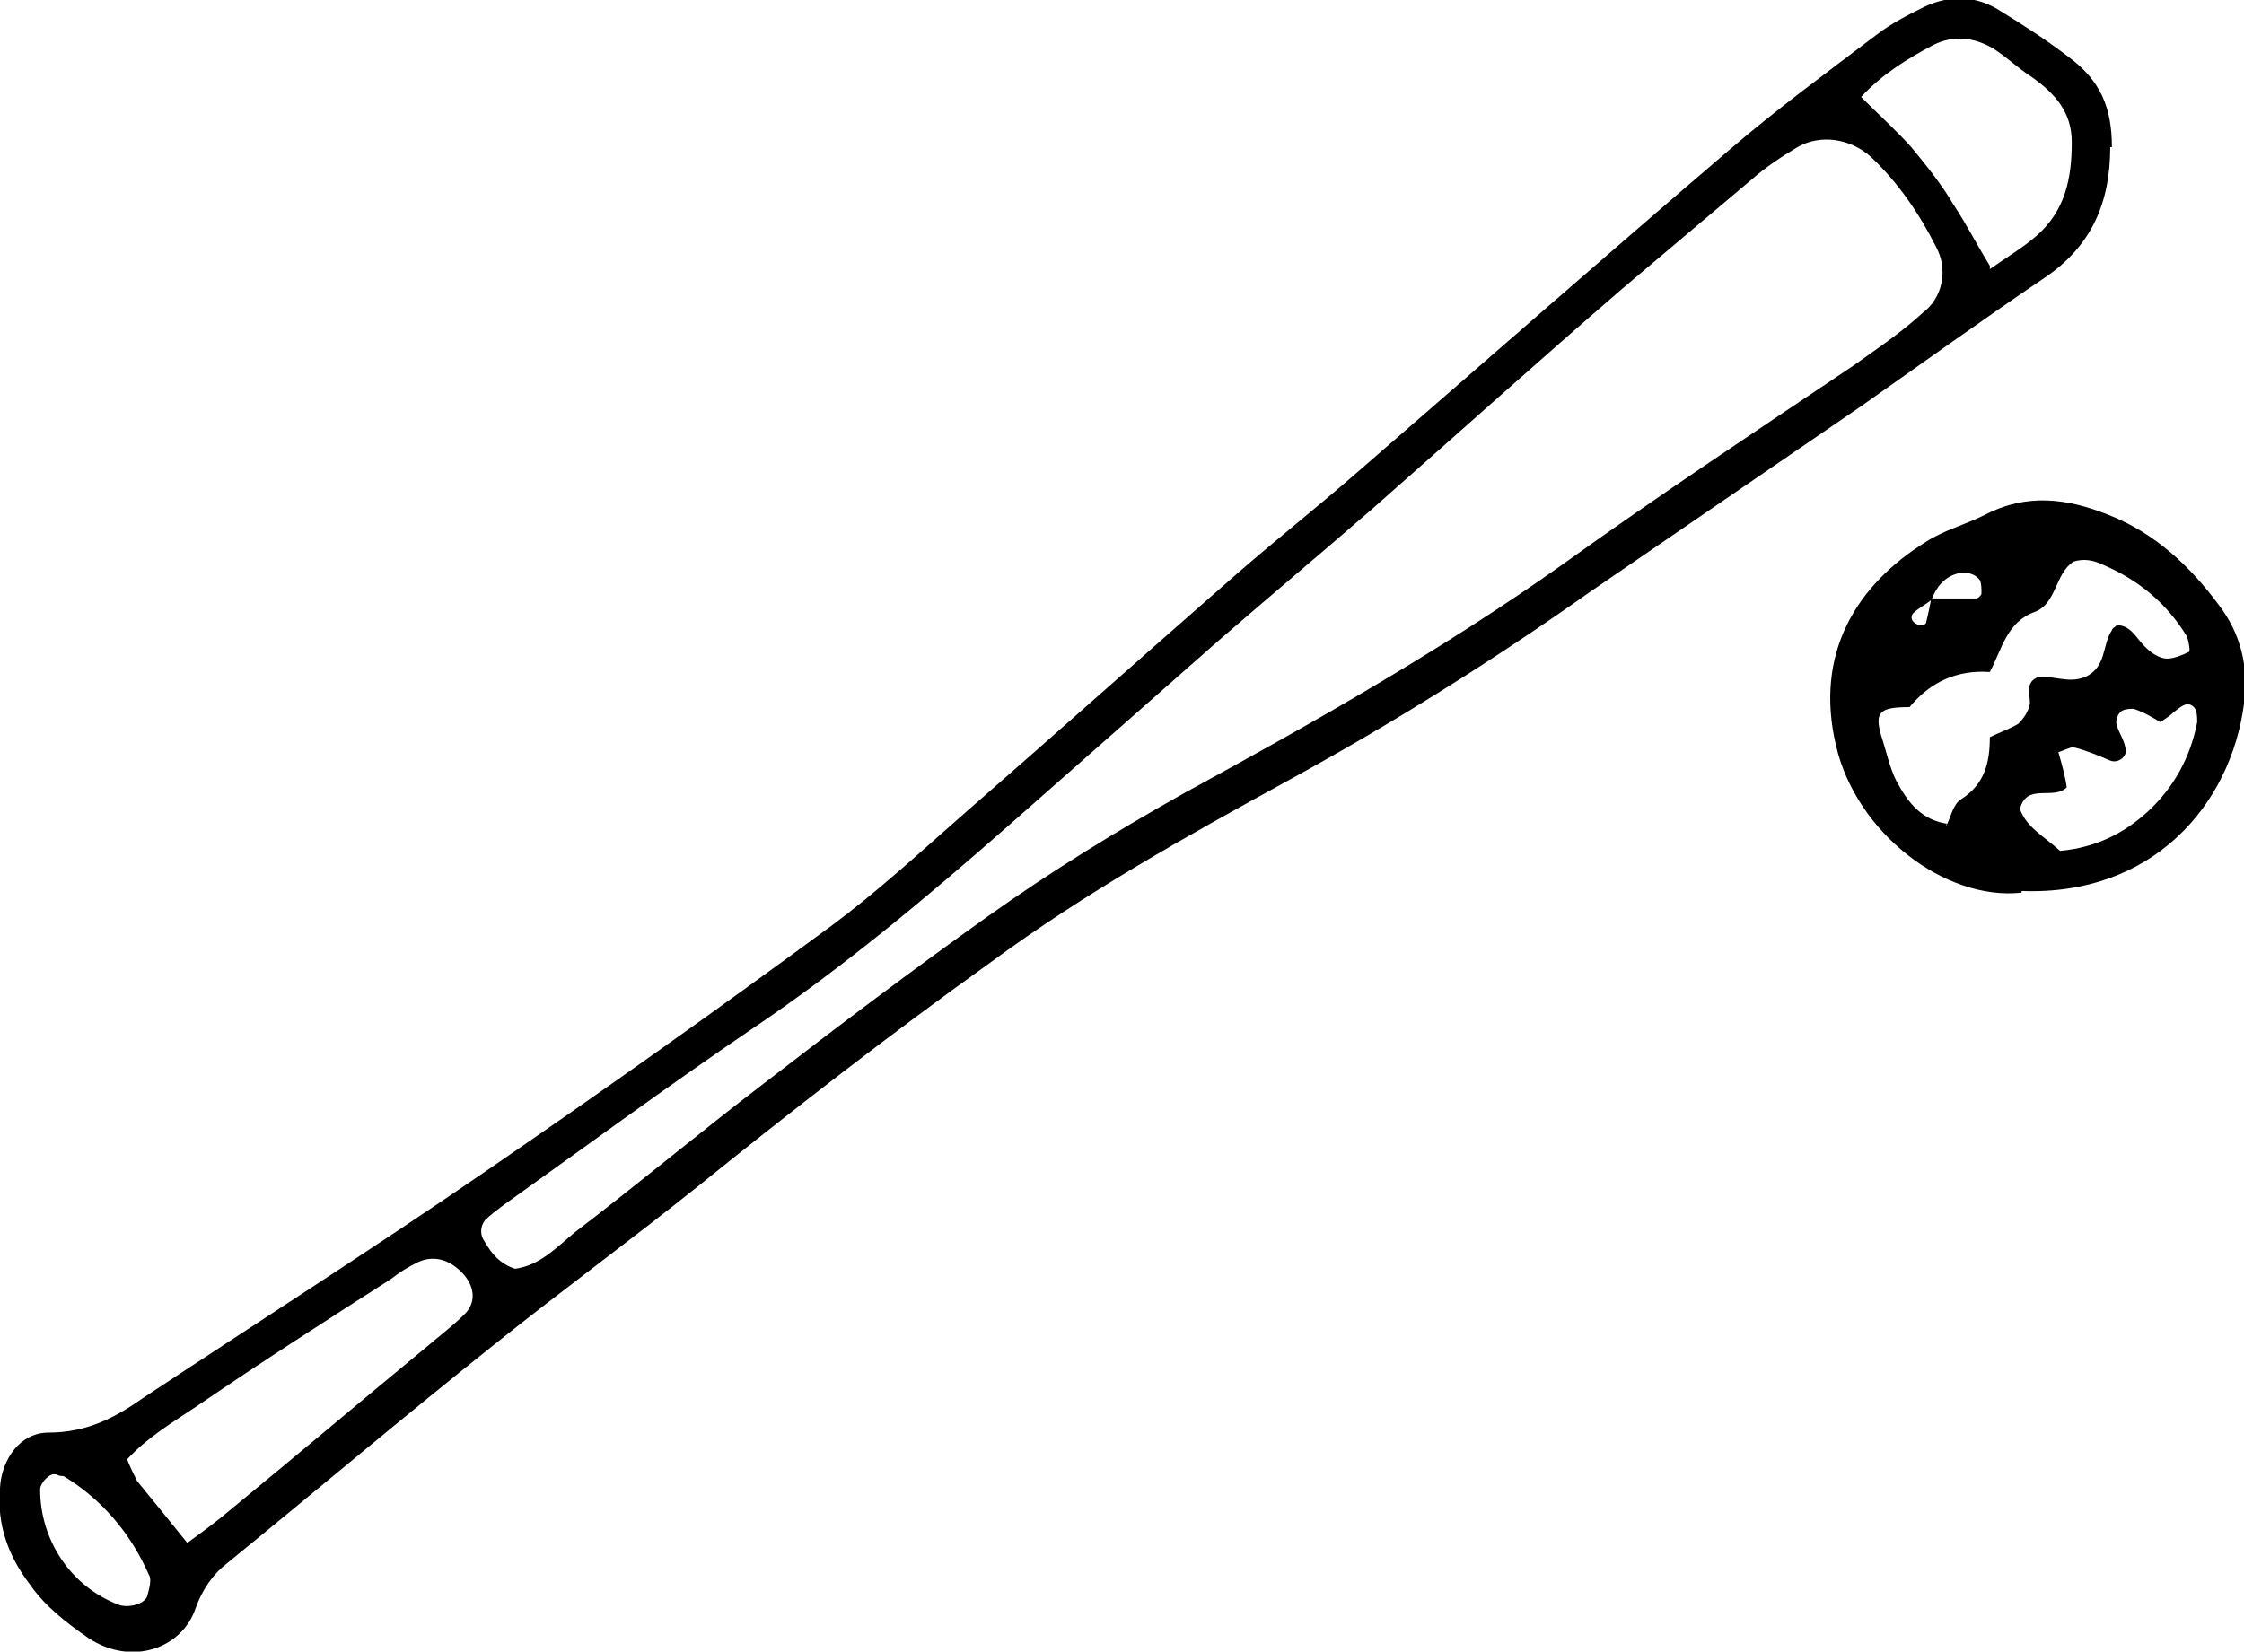
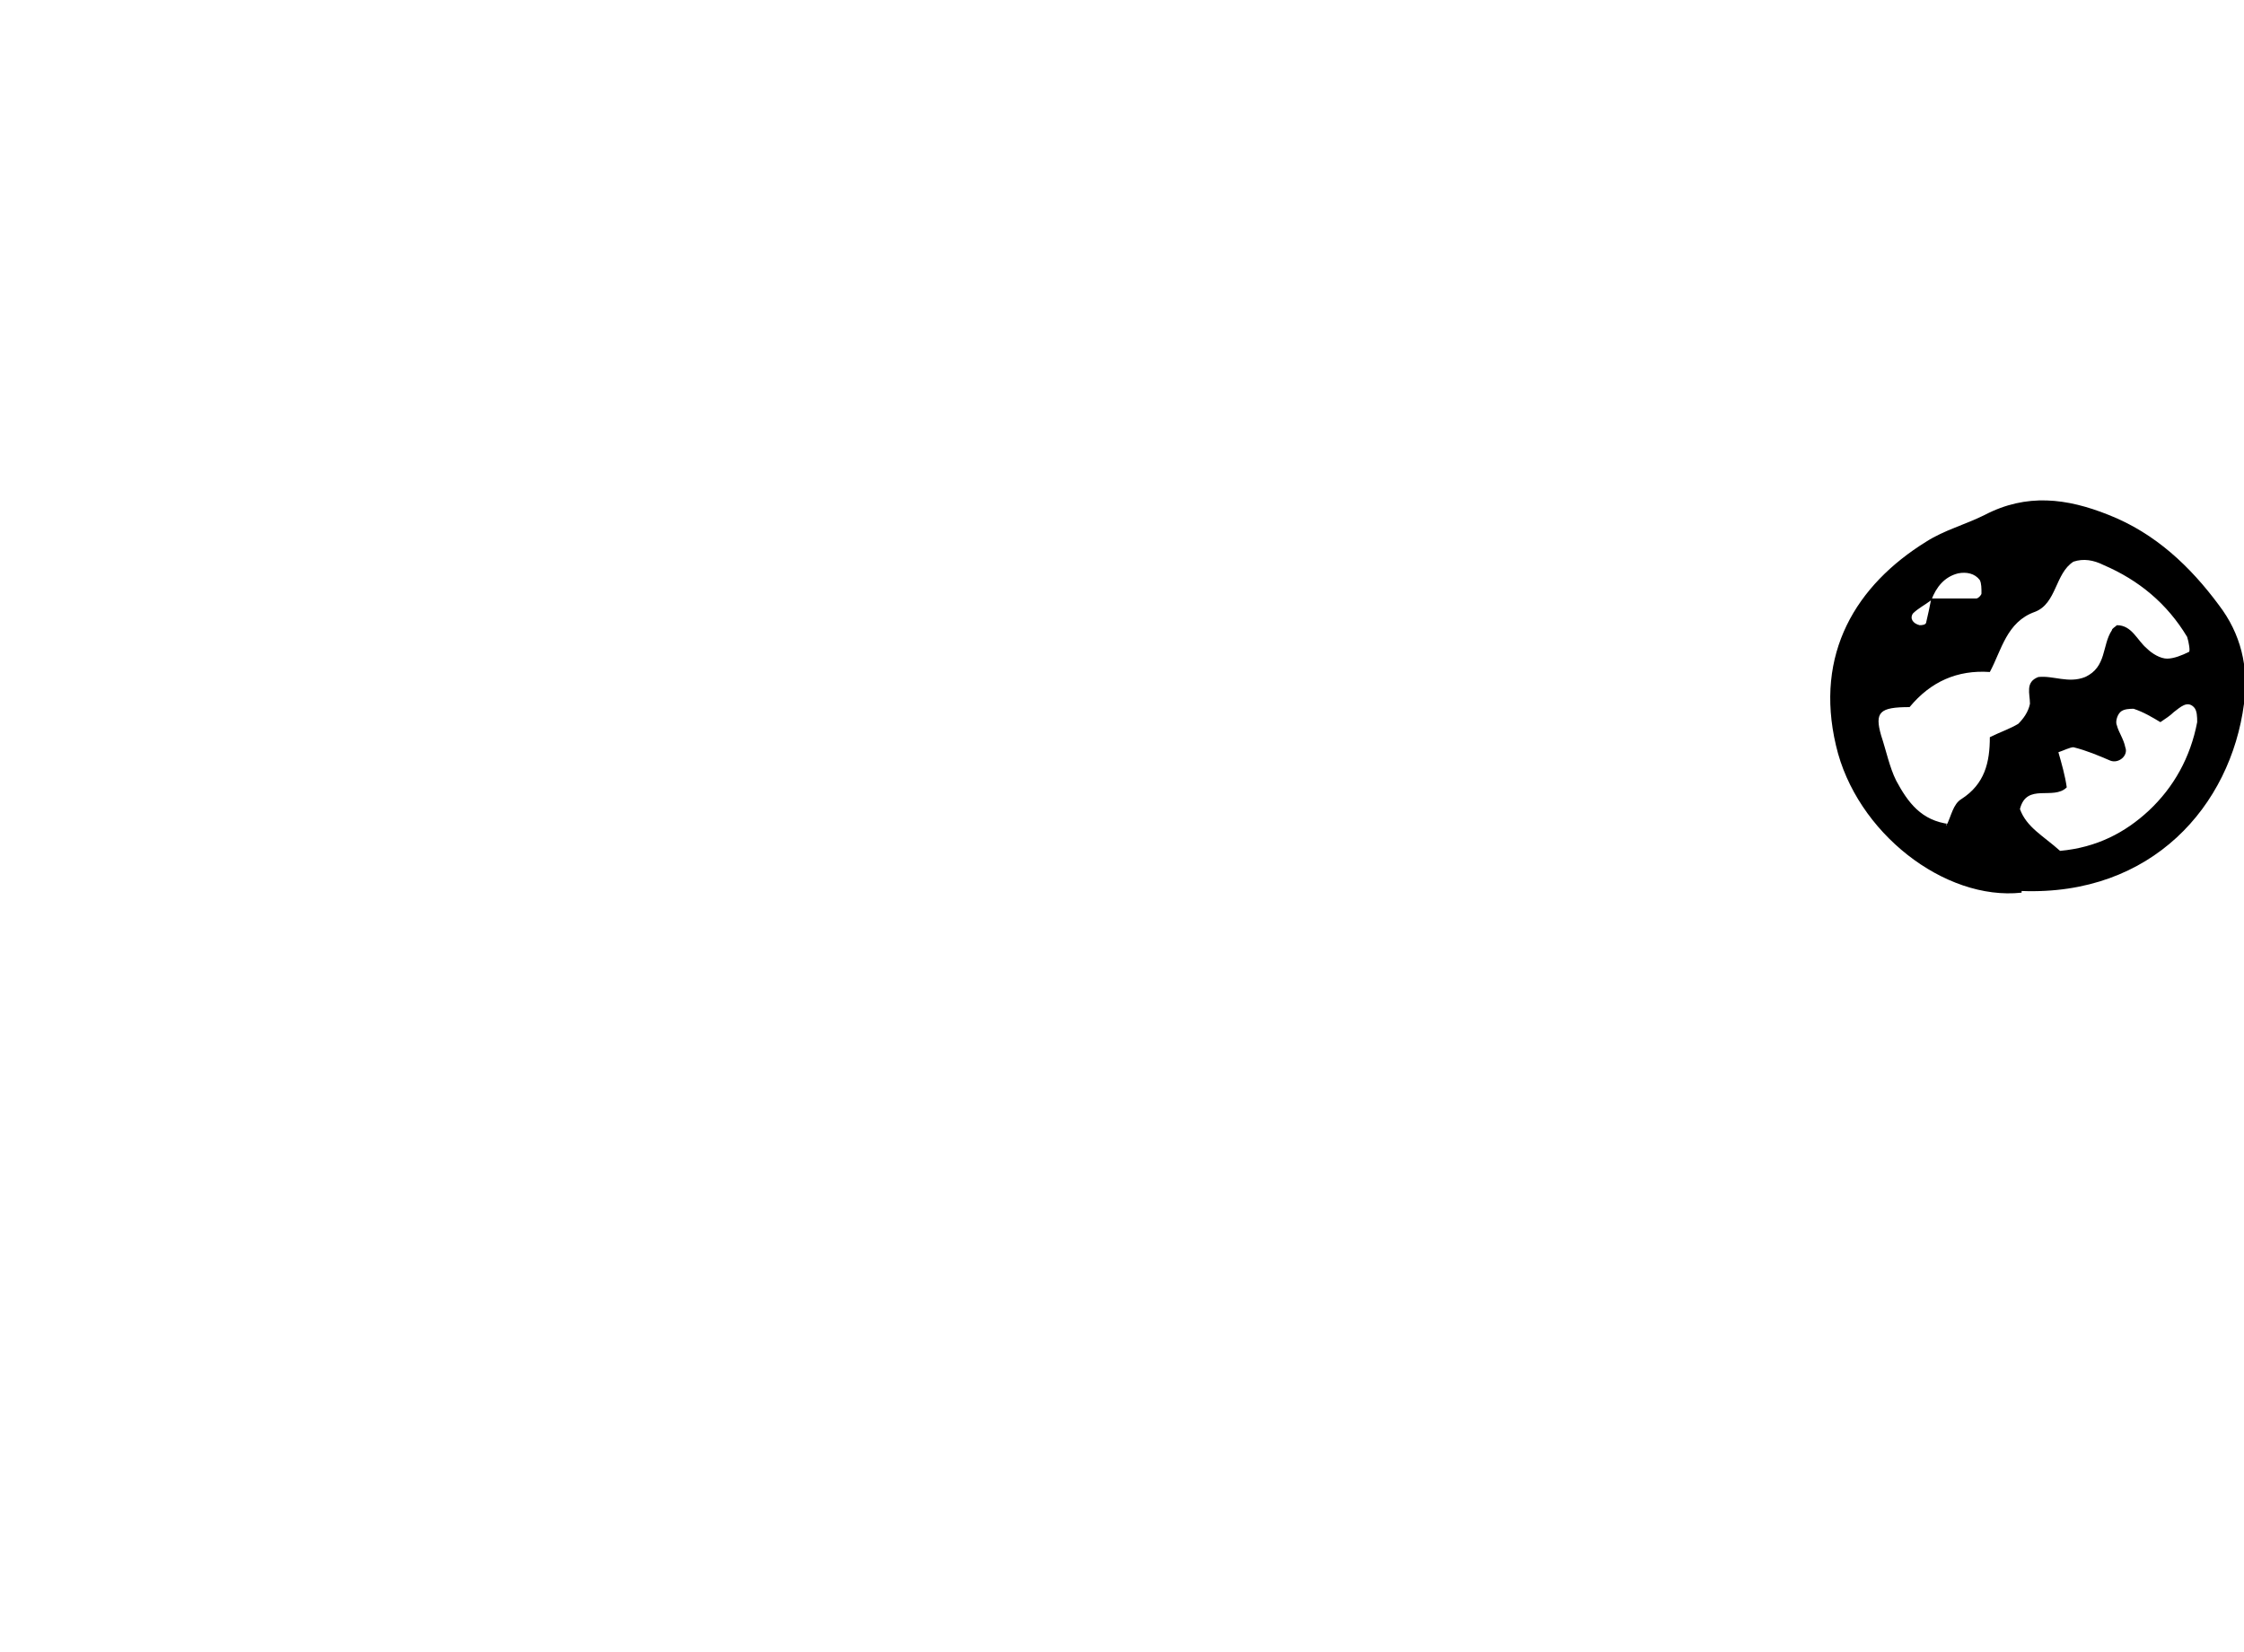
<svg xmlns="http://www.w3.org/2000/svg" id="Not_PILOT_PŘID.OBR_HLEDEJ_BLACK_Image" data-name="Not_PILOT_PŘID.OBR_HLEDEJ_BLACK Image" version="1.1" viewBox="0 0 134.2 98.8">
  <defs>
    <style> .cls-1 { fill: #000; stroke-width: 0px; } </style>
  </defs>
-   <path class="cls-1" d="M126.2,8.8c0,3.3-1.1,5.9-3.9,7.8-3.7,2.5-7.3,5.1-11,7.7-5.4,3.7-10.8,7.4-16.2,11.1-5.8,4.1-11.7,7.8-17.9,11.2-6.2,3.4-12.3,6.8-18,11-6,4.3-11.8,8.8-17.5,13.4-4,3.2-8.1,6.2-12.1,9.4-5.4,4.3-10.6,8.7-16,13.1-.9.7-1.5,1.6-1.9,2.7-.8,2.4-3.8,3.5-6.4,1.8-1.3-.9-2.6-1.9-3.5-3.2-1.3-1.7-2-3.6-1.8-5.8.1-1.7,1.2-3.3,2.9-3.3,2.3,0,4-.9,5.7-2.1,6.8-4.5,13.7-8.9,20.4-13.5,7-4.8,13.9-9.7,20.7-14.7,2.7-2,5.2-4.3,7.7-6.5,5.5-4.8,11-9.7,16.6-14.6,2.3-2,4.7-3.9,7-5.9,7.5-6.5,14.9-13,22.5-19.5,2.8-2.4,5.8-4.6,8.7-6.8.9-.7,1.9-1.2,2.9-1.7,1.5-.7,3.1-.7,4.6.3,1.3.8,2.7,1.7,4,2.7,1.9,1.4,2.6,3,2.6,5.4ZM30.8,75.9c1.5-.2,2.5-1.3,3.6-2.2,3.8-2.9,7.5-6,11.3-8.9,4.4-3.4,8.9-6.8,13.4-10,3.8-2.7,7.7-5.1,11.8-7.4,7.7-4.2,15.3-8.5,22.5-13.6,5.7-4.1,11.6-8,17.4-11.9,1.4-1,2.9-2,4.2-3.2,1.2-.9,1.5-2.6.8-3.9-1-2-2.3-3.9-3.9-5.4-1.2-1.1-3-1.4-4.4-.6-1,.6-1.9,1.2-2.7,1.9-2.6,2.2-5.1,4.3-7.7,6.5-5.1,4.4-10.1,8.9-15.1,13.3-3,2.6-6.1,5.2-9.1,7.8-4.2,3.7-8.4,7.4-12.6,11.1-4.9,4.3-9.9,8.5-15.4,12.2-5,3.4-9.9,7-14.8,10.5-.4.3-.8.6-1.1.9-.3.4-.3.9,0,1.3.4.7.9,1.3,1.8,1.6ZM11.2,92.3c1.1-.8,1.9-1.4,2.6-2,3.9-3.2,7.8-6.5,11.8-9.8.7-.6,1.5-1.2,2.2-1.9.7-.7.6-1.7-.2-2.5-.8-.8-1.7-1-2.6-.6-.6.3-1.1.6-1.6,1-3.9,2.5-7.8,5-11.6,7.6-1.5,1-3,1.9-4.2,3.2.2.5.4.9.6,1.3.9,1.1,1.8,2.2,3,3.7ZM119,16.1c1-.7,2-1.3,2.8-2,1.7-1.5,2.1-3.4,2.1-5.6,0-1.8-1-2.9-2.4-3.9-.8-.5-1.5-1.2-2.3-1.7-1.2-.7-2.4-.8-3.6-.2-1.5.8-3,1.7-4.3,3.1,1.1,1.1,2.1,2,3,3,.9,1.1,1.8,2.2,2.5,3.4.8,1.2,1.4,2.4,2.2,3.7ZM3.3,88.2c-.3-.1-.9.5-.9.9,0,3,1.8,5.8,4.7,6.9.5.2,1.5,0,1.7-.5.1-.4.3-1,.1-1.3-1.1-2.5-2.8-4.5-5.1-5.9-.1,0-.3,0-.4-.1Z" />
-   <path class="cls-1" d="M120.9,53.4c-4.6.5-9.9-3.6-11.1-8.8-1.3-5.5,1.2-9.6,5.4-12.2,1.1-.7,2.3-1,3.5-1.6,2.5-1.3,4.9-1,7.4,0,2.8,1.1,4.9,3.1,6.6,5.4,1.3,1.7,1.8,3.7,1.5,5.9-.8,6.1-5.5,11.5-13.3,11.2ZM115.4,35.8c.9,0,1.9,0,2.8,0,.1,0,.3-.2.3-.3,0-.3,0-.6-.1-.8-.3-.4-.8-.5-1.3-.4-.8.2-1.3.8-1.6,1.6-.4.3-.8.5-1.1.8-.2.3,0,.6.4.7.1,0,.4,0,.4-.2.1-.4.2-.9.3-1.4ZM116.4,49.3v.2c0,0,0-.1,0-.1.3-.6.4-1.3.9-1.6,1.4-.9,1.7-2.2,1.7-3.7.6-.3,1.2-.5,1.7-.8.3-.3.6-.7.7-1.2,0-.6-.3-1.3.5-1.6.9-.1,1.8.4,2.8,0,1.3-.6,1-1.9,1.6-2.8,0-.1.2-.2.3-.3.9,0,1.2.9,1.8,1.4.3.3.8.6,1.2.6.4,0,.9-.2,1.3-.4.1,0,0-.6-.1-.9-1.2-2-2.9-3.4-5-4.3-.6-.3-1.2-.4-1.8-.2-1.1.7-1,2.5-2.3,3-1.7.6-2,2.3-2.7,3.6q-2.9-.2-4.8,2.1c-1.8,0-2.1.3-1.7,1.7.3.9.5,1.9.9,2.7.7,1.3,1.5,2.4,3.2,2.6ZM123.2,50.9c2.2-.2,3.9-1.1,5.3-2.4,1.5-1.4,2.5-3.2,2.9-5.3,0-.3,0-.7-.2-.9-.4-.4-.8,0-1.2.3-.2.2-.5.4-.8.6-.5-.3-1-.6-1.6-.8-.2,0-.6,0-.8.2-.2.2-.3.6-.2.8.1.4.4.8.5,1.3.2.5-.4,1-.9.8-.7-.3-1.4-.6-2.2-.8-.2,0-.6.2-.9.3.2.7.4,1.4.5,2.1-.8.8-2.4-.3-2.8,1.3.4,1.1,1.4,1.6,2.4,2.5Z" />
+   <path class="cls-1" d="M120.9,53.4c-4.6.5-9.9-3.6-11.1-8.8-1.3-5.5,1.2-9.6,5.4-12.2,1.1-.7,2.3-1,3.5-1.6,2.5-1.3,4.9-1,7.4,0,2.8,1.1,4.9,3.1,6.6,5.4,1.3,1.7,1.8,3.7,1.5,5.9-.8,6.1-5.5,11.5-13.3,11.2M115.4,35.8c.9,0,1.9,0,2.8,0,.1,0,.3-.2.3-.3,0-.3,0-.6-.1-.8-.3-.4-.8-.5-1.3-.4-.8.2-1.3.8-1.6,1.6-.4.3-.8.5-1.1.8-.2.3,0,.6.4.7.1,0,.4,0,.4-.2.1-.4.2-.9.3-1.4ZM116.4,49.3v.2c0,0,0-.1,0-.1.3-.6.4-1.3.9-1.6,1.4-.9,1.7-2.2,1.7-3.7.6-.3,1.2-.5,1.7-.8.3-.3.6-.7.7-1.2,0-.6-.3-1.3.5-1.6.9-.1,1.8.4,2.8,0,1.3-.6,1-1.9,1.6-2.8,0-.1.2-.2.3-.3.9,0,1.2.9,1.8,1.4.3.3.8.6,1.2.6.4,0,.9-.2,1.3-.4.1,0,0-.6-.1-.9-1.2-2-2.9-3.4-5-4.3-.6-.3-1.2-.4-1.8-.2-1.1.7-1,2.5-2.3,3-1.7.6-2,2.3-2.7,3.6q-2.9-.2-4.8,2.1c-1.8,0-2.1.3-1.7,1.7.3.9.5,1.9.9,2.7.7,1.3,1.5,2.4,3.2,2.6ZM123.2,50.9c2.2-.2,3.9-1.1,5.3-2.4,1.5-1.4,2.5-3.2,2.9-5.3,0-.3,0-.7-.2-.9-.4-.4-.8,0-1.2.3-.2.2-.5.4-.8.6-.5-.3-1-.6-1.6-.8-.2,0-.6,0-.8.2-.2.2-.3.6-.2.8.1.4.4.8.5,1.3.2.5-.4,1-.9.8-.7-.3-1.4-.6-2.2-.8-.2,0-.6.2-.9.3.2.7.4,1.4.5,2.1-.8.8-2.4-.3-2.8,1.3.4,1.1,1.4,1.6,2.4,2.5Z" />
</svg>